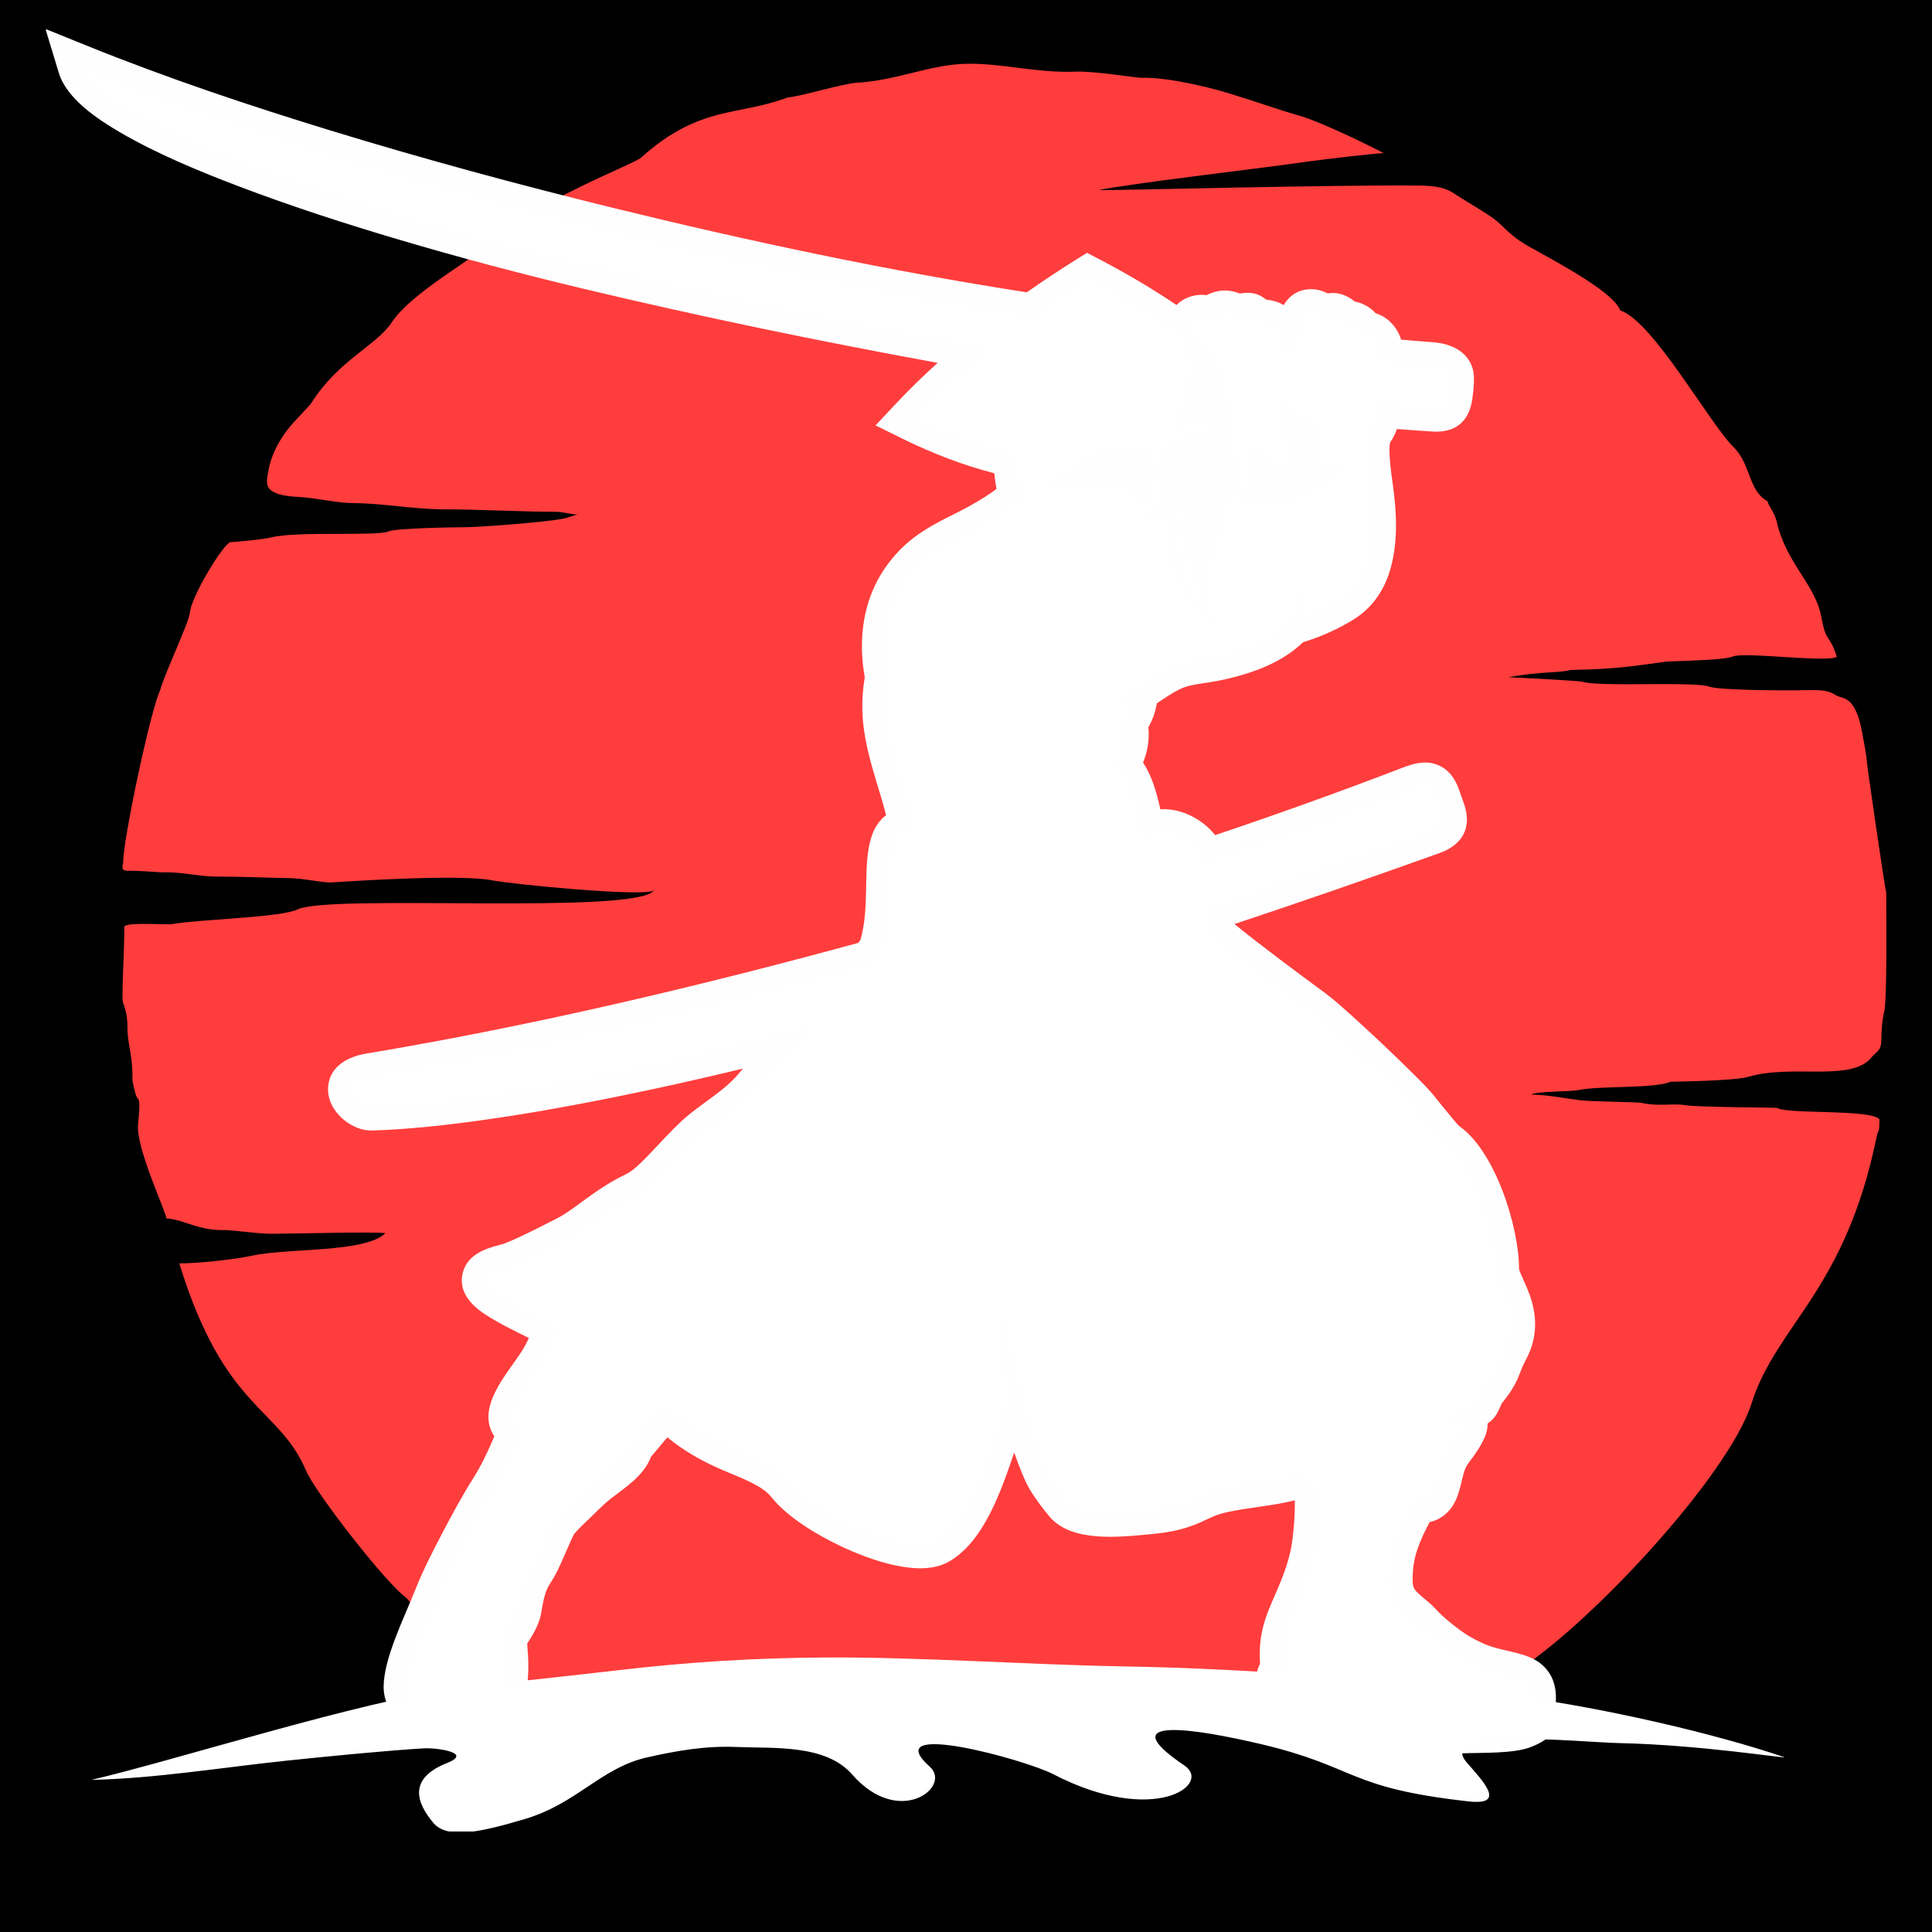
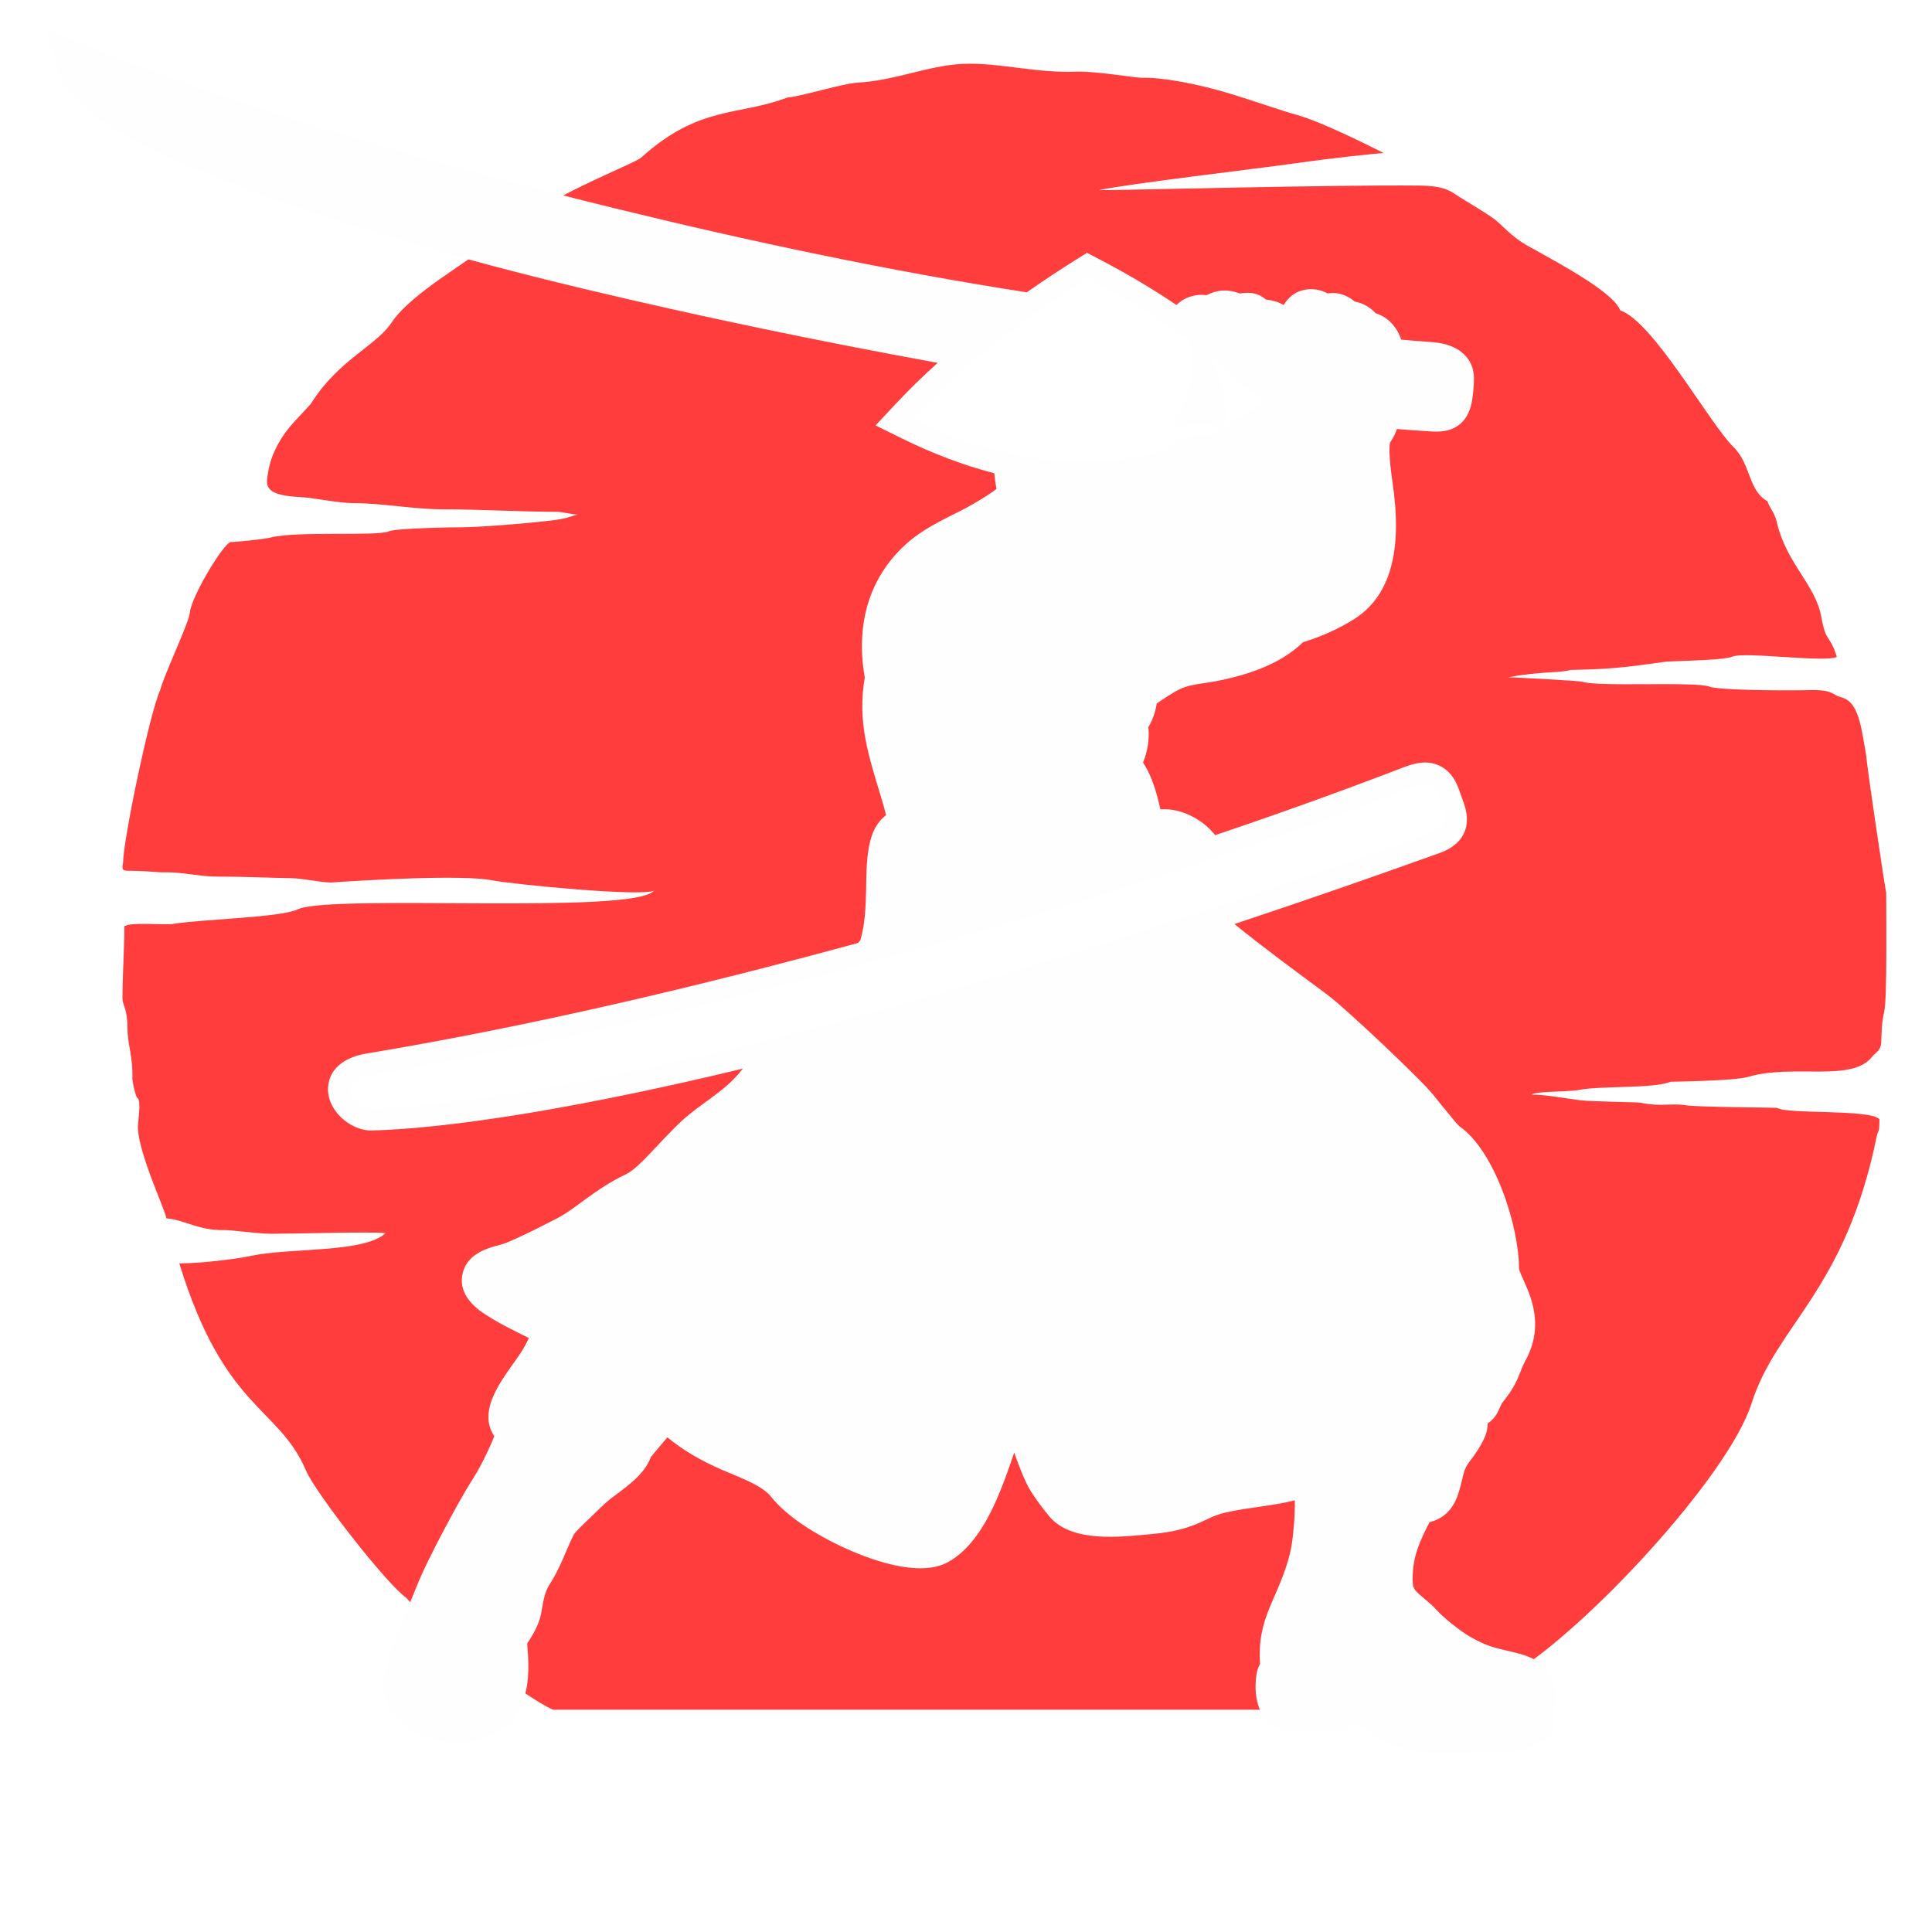
<svg xmlns="http://www.w3.org/2000/svg" version="1.0" preserveAspectRatio="xMidYMid meet" height="1000" viewBox="0 0 750 750" zoomAndPan="magnify" width="1000">
  <defs>
    <clipPath id="11cc7a480e">
      <path clip-rule="nonzero" d="M 47 24 L 732.289 24 L 732.289 664 L 47 664 Z M 47 24" />
    </clipPath>
    <clipPath id="f3e3fcd358">
      <path clip-rule="nonzero" d="M 17.391 11.488 L 605 11.488 L 605 681 L 17.391 681 Z M 17.391 11.488" />
    </clipPath>
    <clipPath id="483228b279">
-       <path clip-rule="nonzero" d="M 35.262 643 L 693 643 L 693 710.988 L 35.262 710.988 Z M 35.262 643" />
-     </clipPath>
+       </clipPath>
    <clipPath id="056f006ef2">
      <path clip-rule="nonzero" d="M 455 126.578 L 476 126.578 L 476 168 L 455 168 Z M 455 126.578" />
    </clipPath>
    <clipPath id="e750d4d9e1">
      <path clip-rule="nonzero" d="M 482 174 L 522.891 174 L 522.891 196 L 482 196 Z M 482 174" />
    </clipPath>
    <clipPath id="76eaaf0502">
      <path clip-rule="nonzero" d="M 407.391 173 L 449 173 L 449 195 L 407.391 195 Z M 407.391 173" />
    </clipPath>
    <clipPath id="05f48f49c9">
      <path clip-rule="nonzero" d="M 454 201 L 476 201 L 476 242.078 L 454 242.078 Z M 454 201" />
    </clipPath>
  </defs>
  <rect fill-opacity="1" height="900" y="-75" fill="#ffffff" width="900" x="-75" />
-   <rect fill-opacity="1" height="900" y="-75" fill="#000000" width="900" x="-75" />
  <g clip-path="url(#11cc7a480e)">
    <path fill-rule="evenodd" fill-opacity="1" d="M 569.008 663.715 L 569.539 663.242 C 571.723 661.258 585.055 648.473 586.992 649.75 C 614.715 633.398 670.922 573.355 679.98 544.73 C 689.672 514.16 716.281 501.277 728.547 441.129 C 729.125 438.328 729.586 440.383 729.586 434.504 C 726.238 430.488 693.328 432.617 689.848 430.062 C 689.68 429.945 658.902 429.828 654.246 429.043 C 649.156 428.188 644.418 429.68 636.949 428.09 C 635.645 427.812 617.801 427.656 613.516 427.125 C 607.902 426.43 600.043 424.914 594.43 424.914 C 596.574 423.512 608.895 423.961 613.355 423.059 C 621.012 421.504 642.414 422.617 648.469 419.941 C 648.574 419.895 673.004 419.676 678.676 418.027 C 696.215 412.898 718.895 420.285 726.727 410.254 C 728.289 408.25 730.176 408.09 730.305 404.23 C 730.434 400.484 730.48 396.762 731.434 392.832 C 732.633 387.918 732.223 354.594 732.223 346.539 C 731.758 344.934 724.555 296.273 724.555 294.18 C 724.555 293.621 723.789 289.062 722.789 283.832 C 720.488 271.895 716.703 271.234 713.797 270.379 C 711.547 269.723 711.348 267.738 703.105 267.902 C 687.902 268.188 666.824 267.785 663.66 266.566 C 658.137 264.426 620.492 266.754 614.309 264.652 C 613.27 264.289 590.43 263.09 585.547 262.902 C 598.629 260.516 605.172 261.34 609.652 260.09 C 609.996 260.004 618.852 260.012 627.242 259.266 C 636.539 258.461 645.531 256.879 647.582 256.801 C 657.902 256.367 669.684 256.121 672.574 254.883 C 677.133 252.918 708.883 257.312 713.051 254.992 C 710.199 245.844 708.902 249.941 707.055 239.582 C 704.793 226.887 693.387 218.742 689.738 202.555 C 688.914 198.871 686.301 196.207 686.203 194.605 C 678.625 190.559 679.855 180.359 672.918 173.52 C 663.602 164.359 641.699 124.719 628.973 120.484 C 626.445 113.852 608.285 103.828 593.664 95.77 C 586.461 91.82 583.238 87.379 580.043 85.008 C 576.449 82.355 569.492 78.387 565.609 75.852 C 563.082 74.211 560.688 72.145 551.195 72.047 C 516.898 71.695 438.176 73.828 426.426 73.828 C 438.59 71.262 487.605 65.551 502.984 63.371 C 517.293 61.328 534.949 59.449 537.152 59.449 C 537.477 59.578 514.078 47.512 503.523 44.633 C 497.188 42.902 487.625 39.441 477.797 36.445 C 464.543 32.387 450.578 29.922 443.207 30.207 C 441.418 30.273 424.625 27.523 417.805 27.809 C 402.062 28.484 387.5 24.113 373.41 24.82 C 360.211 25.5 347.477 31.258 332.855 32.094 C 327.027 32.406 311.961 37.23 305.645 37.871 C 286.578 45.102 271.547 40.758 248.855 61.211 C 246.125 63.684 210.57 77 193.973 91.641 C 183.32 101.035 159.953 113.309 152.043 125.191 C 145.949 134.34 131.406 139.664 120.793 156.578 C 120.539 156.988 117.906 159.77 114.418 163.504 C 109.512 168.762 105.297 175.828 104.156 183 C 103.461 187.355 101.277 192.227 115.949 192.918 C 122.062 193.191 130.945 195.324 137.449 195.324 C 148.289 195.324 160.672 197.723 172.258 197.723 C 186.316 197.723 202.141 198.676 216.102 198.676 C 218.129 198.676 222.02 199.754 224.641 199.754 C 223.324 199.676 221.695 200.777 217.824 201.496 C 211.336 202.695 186.484 204.68 179.812 204.68 C 175.785 204.68 153.633 205.031 150.832 206.289 C 146.43 208.266 115.016 206.066 105.121 208.66 C 102.93 209.25 91.914 210.426 89.484 210.426 C 86.43 211.359 74.145 231.828 73.684 237.922 C 73.41 241.566 63.73 261.891 62.168 267.934 C 58.188 276.484 47.793 326.207 47.793 334.793 C 47.223 337.625 47.488 338.035 50.07 338.035 C 55.004 338.035 57.793 338.352 62.5 338.637 C 62.5 338.637 62.844 338.625 62.887 338.625 C 66.668 338.625 67.855 338.688 71.445 339.09 C 76.938 339.688 79.395 340.309 85.367 340.309 C 94.586 340.309 103.684 340.738 112.883 340.906 C 118.012 340.996 124.418 342.586 128.43 342.586 C 141.824 341.684 179.438 339.441 191.094 341.75 C 198.75 343.266 249.555 348.238 253.887 345.711 C 246.262 355.242 128.125 346.98 115.535 353.023 C 108.855 356.227 78.668 356.758 67.004 358.691 C 64.062 359.176 50.445 357.809 48.273 359.605 C 48.262 368.934 47.555 377.785 47.555 387.672 C 47.555 390.285 49.473 391.434 49.473 398.914 C 49.473 405.391 51.664 410.324 51.387 418.508 C 51.34 419.785 52.508 425.258 53.305 426.23 C 54.945 427.125 53.539 435.281 53.539 437.59 C 53.539 447.41 64.723 471.062 64.566 472.957 C 71.68 473.539 77.008 477.715 86.922 477.516 C 90.035 477.449 99.871 478.953 105.387 478.953 C 113.797 478.953 144.121 478.078 149.645 478.707 C 141.539 486.441 112.207 484.355 97.84 487.453 C 90.812 488.965 76.887 490.449 69.605 490.449 C 87.215 547.699 108.078 545.734 118.828 570.949 C 122.473 579.539 150.273 615.18 157.801 620.34 C 164.344 628.516 203.277 658.84 214.719 663.715 L 569.008 663.715" fill="#ff3d3d" />
  </g>
  <g clip-path="url(#f3e3fcd358)">
    <path fill-rule="evenodd" fill-opacity="1" d="M 464.992 180.277 C 464.277 183.504 463.305 186.688 462.086 189.734 C 463.559 189.555 465.043 189.438 466.527 189.406 C 466.82 187.688 467.066 185.949 467.285 184.219 C 467.5 182.52 467.598 180.848 467.656 179.199 C 466.762 179.562 465.879 179.926 464.992 180.277 Z M 426.297 100.398 C 437.203 106.086 447.207 111.992 456.719 118.402 C 459.688 115.383 464.199 113.988 468.363 114.586 C 472.453 112.523 476.473 112.102 481.324 113.938 C 485.336 113.262 488.5 113.781 491.457 116.289 C 494.102 116.602 496.281 117.191 498.316 118.43 C 499.969 115.68 502.344 113.496 505.844 112.633 C 509.137 111.816 512.574 112.387 515.414 113.91 C 516.789 113.684 518.188 113.684 519.523 113.93 C 521.82 114.363 524.082 115.5 525.949 117.074 C 528.977 117.625 531.883 119.215 533.988 121.586 C 536.258 122.301 538.34 123.539 540.09 125.359 C 541.977 127.312 543.176 129.504 543.91 131.844 C 547.262 132.168 550.605 132.453 553.934 132.668 C 555.637 132.785 557.305 132.906 558.977 133.191 C 566.27 134.43 572.184 138.93 572.191 146.918 C 572.191 147.566 572.184 148.223 572.152 148.883 C 572.055 150.879 571.84 152.871 571.562 154.836 C 570.355 163.516 565.129 168.055 556.184 167.523 C 551.559 167.258 546.93 166.914 542.289 166.543 C 541.652 168.359 540.785 170.129 539.617 171.828 C 538.852 175.043 540.18 184.582 540.621 187.621 C 542.211 198.637 542.852 211.047 539.48 221.809 C 537.023 229.641 532.531 236.066 525.547 240.418 C 519.746 244.035 513.262 246.984 506.758 249.016 L 505.844 249.301 C 499.043 255.855 490.387 259.688 481.375 262.242 C 477.582 263.324 473.789 264.16 469.898 264.797 C 467.539 265.191 465.113 265.477 462.762 265.977 C 461.84 266.164 460.926 266.402 460.031 266.715 C 457.113 267.707 453.801 269.891 451.234 271.59 C 450.527 272.062 449.801 272.562 449.035 273.082 C 448.594 276.227 447.453 279.48 445.781 282.32 C 446.293 286.711 445.496 291.773 443.73 296.027 C 446.508 300.234 448.133 305 449.418 309.863 C 449.781 311.23 450.117 312.695 450.461 314.188 C 458.34 313.59 466.859 317.992 471.715 324.199 C 496.203 315.957 520.504 307.238 544.473 298.023 C 548.766 296.371 553.121 295.145 557.66 296.766 C 562.129 298.375 564.793 302.051 566.328 306.375 L 568.312 311.996 C 571.535 321.125 567.832 327.926 558.898 331.129 C 532.453 340.613 505.891 349.84 479.211 358.711 C 490.816 368.117 502.816 376.922 514.824 385.816 C 517.91 388.113 520.984 390.914 523.867 393.48 C 528.102 397.281 532.285 401.164 536.445 405.074 C 540.629 409.035 544.797 413.035 548.875 417.102 C 551.605 419.836 554.75 422.891 557.117 425.938 C 558.711 427.961 560.371 429.965 562.023 431.949 C 563.367 433.574 564.891 435.539 566.387 437.09 C 580.516 446.859 589.695 476.438 589.684 492.492 C 589.801 493.359 590.637 495.125 591 495.941 C 592.141 498.508 593.27 501.012 594.156 503.676 C 596.918 512.027 596.574 520.008 592.34 527.852 C 591.168 530.012 590.5 531.828 589.617 534.07 C 588.023 538.156 585.676 541.441 582.965 544.832 C 581.488 547.945 580.898 550.234 577.578 552.543 C 577.547 552.555 577.527 552.582 577.5 552.594 C 577.508 554.234 577.184 555.953 576.477 557.664 C 575.141 560.867 572.82 564.387 570.672 567.117 C 569.352 568.777 568.625 570.223 568.094 572.297 C 566.672 577.82 565.875 583.508 561.383 587.566 C 559.469 589.297 557.285 590.348 554.957 590.887 C 551.32 598.023 548.375 603.93 548.375 613.008 C 548.375 614.844 548.473 616.387 549.77 617.746 C 552.188 620.281 555.055 622.02 557.582 624.879 C 560.273 627.934 567.043 633.309 570.59 635.324 C 577.344 639.156 579.613 639.5 587.062 641.281 C 591.641 642.379 596.004 643.57 599.441 647.027 C 604.453 652.039 604.613 658.891 603.355 665.375 C 604.977 672.527 600.574 675.723 594.273 678.199 C 587.602 680.82 575.328 680.332 567.859 680.637 C 561.887 680.883 556.047 680.922 550.094 680.047 C 541.328 678.75 534.598 674.836 527.719 669.539 C 527.285 669.195 526.676 668.715 525.988 668.156 C 524.152 670.859 521.047 672.52 517.273 672.352 L 501.43 672.352 L 500.98 672.312 C 489.148 671.035 486.289 659.91 487.762 650.074 C 487.988 648.551 488.461 647.156 489.137 645.938 C 488.598 637.703 489.824 630.992 493.414 622.738 C 496.559 615.504 500.105 607.723 501.391 599.898 C 502.199 595.004 502.746 587.812 502.641 582.426 C 493.699 584.688 484.715 585.121 475.734 587.164 C 472.953 587.793 470.91 588.656 468.375 589.887 C 460.965 593.492 455.168 594.77 446.902 595.547 C 434.797 596.676 415.91 598.977 407.312 588.617 C 404.758 585.531 402.309 582.281 400.168 578.891 C 398.281 575.902 396.012 570.488 393.719 563.902 C 388.797 578.125 382.094 598.68 367.965 606.434 C 356.664 612.613 337.219 605.324 326.547 600.293 C 317.457 596.008 305.75 589.109 299.441 581.168 C 299 580.609 298.508 580.098 297.988 579.617 C 293.762 575.734 285.363 572.828 280.074 570.496 C 272.203 567.027 265.363 563.168 259.074 557.969 L 252.688 565.566 C 250.113 572.707 242.734 577.434 236.977 581.867 C 234.539 583.754 231.766 586.613 229.527 588.785 C 227.5 590.75 224.711 593.285 222.863 595.496 C 219.621 601.961 217.469 608.82 213.41 614.965 C 211.121 618.434 210.805 622.695 210 626.668 C 209.195 630.637 206.992 634.527 204.676 637.938 C 204.703 639.5 204.922 641.406 204.988 642.762 C 205.184 646.574 205.184 650.398 204.598 654.184 C 202.258 669.176 191.613 676.527 176.59 676.527 C 164.551 676.527 148.926 668.488 148.926 654.871 C 148.926 643.707 157.102 627.602 161.27 617.016 C 164.199 609.559 168.148 601.922 171.871 594.828 C 175.52 587.883 179.371 580.746 183.559 574.105 C 184.754 572.207 185.895 570.242 186.926 568.258 C 188.098 566.016 190.414 561.25 191.891 557.547 C 191.645 557.191 191.418 556.82 191.203 556.426 C 185.465 545.824 196.625 533.551 202.07 525.293 C 203.34 523.359 204.391 521.414 205.305 519.41 C 199.477 516.539 193.59 513.66 188.223 510.16 C 182.625 506.516 177.73 501.062 179.715 493.848 C 181.316 488.051 186.438 485.438 191.754 483.867 C 193.137 483.461 194.926 483.098 196.234 482.566 C 203.004 479.836 209.527 476.348 216.043 473.066 C 219.848 471.148 223.602 468.203 227.051 465.695 C 232.129 462 237.191 458.59 242.891 455.898 C 245.84 454.504 249.309 450.926 251.559 448.598 C 255.91 444.086 260.027 439.457 264.617 435.176 C 271.652 428.621 280.949 423.883 287.012 416.492 C 287.473 415.941 287.938 415.383 288.398 414.832 C 271.113 419.008 253.77 422.879 236.387 426.352 C 219.77 429.672 203.055 432.648 186.27 434.969 C 172.492 436.875 158.469 438.406 144.566 438.859 C 140.594 438.996 136.672 437.297 133.629 434.832 C 129.746 431.688 126.934 426.93 127.379 421.809 C 128.047 413.898 135.109 410.176 142.129 409.004 C 206.168 398.332 270.414 383.121 333.168 366.035 L 334.031 364.883 C 335.812 358.703 336.078 352.039 336.215 345.664 C 336.363 338.766 336.223 330.793 338.504 324.242 C 339.645 320.969 341.52 318.336 343.977 316.438 C 343.387 314.07 342.711 311.723 342.012 309.383 C 337.07 293 332.766 280.227 335.695 262.973 C 332.285 243.496 336.656 224.863 351.703 211.234 C 357.934 205.594 365.5 202.008 372.926 198.281 C 375.945 196.777 382.832 192.879 386.832 189.812 C 386.457 187.824 386.172 185.773 385.977 183.719 C 373.961 180.613 361.988 176.055 350.199 170.234 L 339.891 165.145 L 347.742 156.766 C 352.812 151.328 358.277 146.012 363.996 140.863 C 317.68 132.402 271.535 122.863 225.773 111.914 C 202.039 106.246 178.418 100.004 155.031 93.078 C 134.117 86.887 113.246 80.145 92.855 72.402 C 77.379 66.523 61.117 59.805 46.789 51.48 C 38.133 46.449 25.898 38.422 22.832 28.301 L 17.652 11.238 L 34.18 17.922 C 64.938 30.344 96.68 40.977 128.391 50.684 C 164.602 61.77 201.234 71.695 238.008 80.707 C 290.746 93.629 344.746 105.125 398.605 113.477 C 405 108.977 411.457 104.711 417.836 100.73 L 421.98 98.148 L 426.297 100.398" fill="#fefefe" />
  </g>
-   <path fill-rule="evenodd" fill-opacity="1" d="M 30.988 25.824 C 133.508 67.242 302.629 109.086 420.742 125.328 L 422.629 114.41 L 429.883 115.66 L 428.145 125.742 C 446.754 128.324 528.188 139.52 553.375 141.18 C 557.199 141.434 563.664 141.719 563.672 146.926 C 563.672 147.43 563.664 147.949 563.633 148.469 C 563.535 150.367 563.309 152.32 563.125 153.66 C 562.594 157.48 561.543 159.301 556.695 159.016 C 517.172 156.684 464.02 148.598 425.145 143.133 L 423.016 155.477 L 415.762 154.219 L 417.945 141.602 C 354.629 131.098 290.137 118.547 227.758 103.633 C 131.73 80.664 37.719 48 30.988 25.824" fill="#ffffff" />
  <path fill-rule="evenodd" fill-opacity="1" d="M 558.289 309.215 L 560.273 314.836 C 561.867 319.336 560.688 321.43 556.02 323.102 C 487.762 347.59 417.383 370.68 347.742 390.395 C 270.445 412.277 191.449 428.785 144.289 430.34 C 138.59 430.535 128.961 419.844 143.523 417.418 C 266.414 396.949 431.516 350.637 547.539 305.973 C 552.824 303.949 556.184 303.289 558.289 309.215" fill="#ffffff" />
-   <path fill-rule="evenodd" fill-opacity="1" d="M 442.59 139.203 C 463.363 150.031 461.938 185.074 443.758 202.379 C 447.098 202.371 462.145 196.672 470.211 198.191 C 470.34 203.184 469.516 208.227 468.402 212.656 C 472.598 203.746 474.605 194.379 475.742 185.27 C 476.629 178.168 475.5 172.062 476.934 164.527 C 471.34 163.16 458.961 160.457 458.293 149.199 C 458.617 148.637 459.551 144.047 459.531 143.477 C 459.48 141.836 459.895 130.281 462.191 125.238 C 463.156 123.137 467.461 121.949 469.18 124.102 C 472.707 121.523 474.879 120.309 479.293 122.32 C 482.297 123.688 483.918 120.09 487.062 123.973 C 488.391 125.602 492.105 122.969 496.113 127.793 C 496.98 128.836 497.941 134.242 497.941 135.664 C 498.992 137.277 499.555 142.289 499.555 147.223 C 500.172 141.266 502.473 135.715 503.484 129.652 C 504.133 125.82 505.312 121.547 507.887 120.906 C 511.18 120.102 513.637 122.762 513.254 124.523 C 513.586 123.922 515.691 121.891 517.941 122.312 C 520.457 122.781 522.176 125.25 521.82 126.164 C 523.02 124.66 528.141 125.523 528.562 129.309 C 539.273 129.199 536.16 143.715 535.863 151.133 C 535.656 156.379 535.648 163.043 532.16 167.602 C 530.055 171.219 530.949 180.348 532.18 188.84 C 534.086 201.996 533.672 211.832 531.344 219.262 C 529.34 225.641 525.898 230.16 521.035 233.176 C 516.191 236.203 510.285 238.973 504.203 240.879 C 505.254 233.609 504.594 226.977 504.594 226.977 C 504.289 233.332 502.809 240.34 500.133 242.953 C 494.445 248.535 486.938 251.809 479.055 254.039 C 468.109 257.145 463.344 256.574 457.281 258.637 C 448.828 261.508 438.109 271.441 432.301 273.062 C 433.941 273.34 438.305 272.641 440.672 271.324 C 440.516 272.836 439.582 277.496 436.508 280.543 C 438.383 283.352 437.074 294.055 433.184 296.805 C 441.398 303.82 441.371 317.324 445.164 326.129 C 449.242 319.23 461.969 323.594 466.133 331.168 C 471.902 341.664 468.48 346.539 471.254 363.223 C 483.773 373.531 494.445 381.324 509.746 392.664 C 516.457 397.637 545.445 424.836 550.406 431.184 C 552.156 433.426 559.516 442.418 560.953 443.723 C 572.34 450.777 581.176 478.344 581.176 492.68 C 581.176 499.422 592.289 510.004 584.84 523.801 C 580.625 531.594 583.023 531.152 575.938 539.965 C 575.004 541.117 574.402 544.367 572.715 545.539 C 567.348 549.262 558.328 550.637 558.316 550.629 C 563.398 550.293 565.266 550.312 566.336 550.383 C 568.793 550.551 569.52 552.16 568.598 554.402 C 567.426 557.211 564.902 560.66 563.977 561.832 C 562.516 563.68 560.883 566.105 559.832 570.172 C 557.848 577.879 557.57 583.488 549.504 582.75 C 545.289 591.371 539.844 599.566 539.844 613.008 C 539.844 623.809 546.035 624.672 551.184 630.508 C 554.406 634.184 562.473 640.531 566.395 642.742 C 574.602 647.391 576.332 647.48 585.074 649.574 C 592.516 651.363 597.586 652.805 594.648 665.285 C 594.805 668.305 597.004 667.969 591.148 670.27 C 586.531 672.086 573.598 671.859 567.504 672.117 C 562.16 672.34 556.902 672.43 551.34 671.605 C 535.766 669.305 528.492 656.078 519.297 654.508 C 519.297 654.566 519.297 659.145 519.297 661.906 C 519.297 663.133 518.941 663.941 517.508 663.82 L 501.883 663.82 C 495.211 663.113 495.605 655.312 496.195 651.344 C 496.52 649.18 497.383 649.762 498.07 649.562 C 496.871 640.504 497.578 634.547 501.234 626.137 C 504.664 618.254 508.379 609.953 509.812 601.285 C 510.551 596.773 511.387 586.121 511.102 580.383 C 510.805 574.566 505.934 572.777 500.859 574.086 C 490.867 576.66 485.395 576.227 473.848 578.852 C 462.969 581.316 463.578 585.414 446.105 587.047 C 434.09 588.176 419.223 589.609 413.875 583.176 C 411.93 580.816 409.484 577.66 407.379 574.34 C 400.215 563 389.496 519.152 390.027 509.965 C 388.602 516.43 390.055 532.32 392.504 544.672 C 383.461 561.918 383.844 572.66 375.117 586.555 C 370.961 593.168 367.406 597.012 363.855 598.957 C 352.617 605.117 316.363 588.754 306.117 575.863 C 296.621 563.914 276.516 565.082 258.359 545.586 L 244.984 561.469 C 244.098 566.559 236.926 571.156 231.777 575.117 C 229.164 577.121 216.359 589.504 215.594 590.977 C 212.957 596.117 209.805 604.961 206.297 610.266 C 203.035 615.211 202.758 619.473 201.648 624.969 C 201.215 627.098 199.871 630.027 196.598 634.625 C 194.082 638.156 204.742 668.008 176.59 668.008 C 168.68 668.008 157.457 662.82 157.457 654.871 C 157.457 646.32 164.199 632.887 169.199 620.121 C 173.16 610.059 184.773 588.156 190.77 578.652 C 192.059 576.609 193.355 574.359 194.492 572.188 C 196.008 569.277 202.809 554.863 201.344 554.383 C 191.938 551.316 206.316 534.344 209.195 529.992 C 211.926 525.836 213.766 521.875 216.062 515.273 C 207.613 510.879 199.379 507.254 192.883 503.02 C 188.195 499.973 187.469 497.82 187.941 496.109 C 188.914 492.602 196.074 491.836 199.438 490.48 C 206.199 487.738 212.918 484.191 219.875 480.68 C 227.836 476.672 235.52 468.812 246.527 463.613 C 253.887 460.133 260.961 450.25 270.434 441.414 C 277.461 434.859 286.727 430.301 293.605 421.906 C 306.273 406.48 330.938 383.77 341.766 368.754 C 346.691 353.574 343.172 336.758 346.551 327.039 C 347.859 323.309 350.582 321.832 353.746 321.598 C 350.68 302.277 339.891 286.133 344.359 262.953 C 340.766 244.711 344.891 228.91 357.43 217.551 C 362.816 212.668 369.883 209.348 376.75 205.906 C 384.227 202.164 394.055 195.758 396.246 192.512 C 395.242 189.309 392.758 181.301 392.727 173.547 C 391.086 170.324 391.195 162.75 392.629 159.32 C 393.336 157.598 394.91 157.129 396.285 157.492 C 398.203 151.094 401.543 145.383 407.074 141.887 C 411.477 139.086 417.168 137.504 424.379 137.504 C 424.164 128.727 424.586 120.906 433.812 128.148 C 436.711 130.43 443.285 122.598 444.82 130.449 C 445.418 133.504 444.613 136.777 442.59 139.203 Z M 503.73 192.809 C 502.16 183.602 499.887 173.391 498.719 166.051 C 497.961 161.352 498.277 157.461 498.324 157.344 C 498.875 155.996 499.238 153.758 499.418 151.203 C 499.484 152.824 499.711 154.492 500.152 156.223 C 501.715 162.324 508.773 161.695 511.523 168.469 C 511.414 180.367 510.336 187.383 503.73 192.809" fill="#ffffff" />
  <path fill-rule="evenodd" fill-opacity="1" d="M 353.961 162.582 C 401.199 185.891 449.043 186 490.18 156.34 C 467.598 134.938 447.895 121.289 422.355 107.965 C 398.527 122.852 372.77 142.484 353.961 162.582" fill="#ffffff" />
  <g clip-path="url(#483228b279)">
    <path fill-rule="evenodd" fill-opacity="1" d="M 35.469 690.953 C 68.859 683.141 140.223 660.254 177.719 655.34 C 187.676 654.035 215.453 651.254 239.098 648.48 C 266.621 645.25 291.691 643.648 319.508 643.441 C 356.41 643.168 398.73 646.23 435.621 646.879 C 487.832 647.785 544.844 652.434 591.109 658.809 C 622.82 663.184 664.898 672.684 692.699 682.148 C 692.906 682.66 659.816 677.344 628.855 676.676 C 612.719 676.32 557.199 670.238 569.402 684.211 C 575.801 691.523 584.93 700.957 570.129 699.305 C 522.449 693.988 527.254 685.961 489.344 677.027 C 464.668 671.223 430.543 665.629 459.785 685.363 C 470.703 692.723 448.082 709.043 408.824 688.723 C 397.66 682.945 340.43 667.391 360.957 685.852 C 369.637 693.645 349.039 709.742 330.809 688.859 C 320.48 677.027 300.535 678.797 285.566 678.168 C 273.637 677.676 262.152 679.73 251.035 682.258 C 233.328 686.285 223.855 700.211 203.762 706.137 C 187.801 710.852 173.523 714.508 167.953 707.324 C 164.738 703.188 155.395 691.562 173.543 684.398 C 183.812 680.352 169.387 678.414 164.434 678.711 C 150.324 679.562 129.559 681.578 111.457 683.465 C 86.156 686.117 60.379 690.402 35.469 690.953" fill="#ffffff" />
  </g>
  <g clip-path="url(#056f006ef2)">
    <path fill-rule="nonzero" fill-opacity="1" d="M 457.363 166.164 C 458.812 165.535 460.312 165.094 461.867 164.828 C 463.422 164.562 464.984 164.484 466.555 164.594 C 468.129 164.703 469.664 165 471.168 165.477 C 472.668 165.957 474.094 166.605 475.438 167.426 C 475.695 165.547 475.836 163.66 475.859 161.762 C 475.883 159.867 475.785 157.977 475.574 156.09 C 475.359 154.203 475.031 152.34 474.59 150.496 C 474.145 148.652 473.586 146.84 472.918 145.066 C 472.25 143.293 471.473 141.562 470.586 139.887 C 469.703 138.207 468.719 136.59 467.633 135.035 C 466.551 133.477 465.371 131.996 464.102 130.586 C 462.832 129.176 461.48 127.848 460.047 126.609 C 462.621 135.969 465.211 152.598 455.391 163.031 C 456.16 164.004 456.816 165.047 457.363 166.164 Z M 457.363 166.164" fill="#fefefe" />
  </g>
  <path fill-rule="nonzero" fill-opacity="1" d="M 465.195 191.355 C 465.652 191.355 466.105 191.309 466.559 191.219 C 467.008 191.129 467.445 190.996 467.867 190.824 C 468.289 190.648 468.691 190.434 469.074 190.176 C 469.457 189.922 469.809 189.633 470.133 189.309 C 470.457 188.984 470.746 188.633 471 188.25 C 471.258 187.867 471.473 187.465 471.648 187.043 C 471.82 186.621 471.953 186.184 472.043 185.734 C 472.133 185.281 472.18 184.828 472.18 184.371 C 472.18 183.91 472.133 183.457 472.043 183.008 C 471.953 182.559 471.82 182.121 471.645 181.699 C 471.469 181.273 471.254 180.871 471 180.492 C 470.746 180.109 470.457 179.758 470.133 179.434 C 469.809 179.109 469.453 178.82 469.074 178.562 C 468.691 178.309 468.289 178.094 467.867 177.918 C 467.441 177.742 467.008 177.609 466.555 177.523 C 466.105 177.434 465.652 177.387 465.195 177.387 C 464.734 177.387 464.281 177.434 463.832 177.523 C 463.383 177.613 462.945 177.742 462.52 177.918 C 462.098 178.094 461.695 178.309 461.312 178.566 C 460.934 178.82 460.582 179.109 460.258 179.434 C 459.934 179.758 459.641 180.109 459.387 180.492 C 459.133 180.875 458.918 181.277 458.742 181.699 C 458.566 182.125 458.434 182.559 458.344 183.012 C 458.258 183.461 458.211 183.914 458.211 184.371 C 458.211 184.832 458.258 185.285 458.348 185.734 C 458.438 186.184 458.57 186.621 458.746 187.043 C 458.922 187.465 459.137 187.867 459.391 188.25 C 459.645 188.629 459.934 188.984 460.258 189.309 C 460.582 189.633 460.938 189.922 461.316 190.176 C 461.699 190.43 462.102 190.645 462.523 190.82 C 462.945 190.996 463.383 191.129 463.832 191.219 C 464.281 191.309 464.738 191.355 465.195 191.355 Z M 465.195 191.355" fill="#fefefe" />
  <g clip-path="url(#e750d4d9e1)">
    <path fill-rule="nonzero" fill-opacity="1" d="M 486.543 174.59 C 485.57 175.363 484.531 176.027 483.418 176.578 C 484.039 178.023 484.484 179.523 484.746 181.074 C 485.012 182.629 485.086 184.191 484.977 185.762 C 484.863 187.332 484.57 188.867 484.09 190.367 C 483.609 191.867 482.961 193.289 482.141 194.633 C 484.02 194.891 485.91 195.031 487.809 195.055 C 489.707 195.074 491.602 194.98 493.488 194.766 C 495.375 194.551 497.238 194.223 499.086 193.777 C 500.93 193.332 502.742 192.77 504.516 192.098 C 506.293 191.426 508.02 190.648 509.699 189.762 C 511.379 188.875 512.996 187.887 514.551 186.797 C 516.105 185.711 517.59 184.527 518.996 183.254 C 520.406 181.98 521.73 180.625 522.969 179.188 C 513.625 181.777 496.996 184.391 486.543 174.59 Z M 486.543 174.59" fill="#fefefe" />
  </g>
  <g clip-path="url(#76eaaf0502)">
-     <path fill-rule="nonzero" fill-opacity="1" d="M 443.84 194.273 C 444.82 193.484 445.871 192.812 446.996 192.25 C 446.367 190.809 445.918 189.312 445.648 187.766 C 445.379 186.215 445.297 184.656 445.398 183.086 C 445.504 181.516 445.793 179.984 446.266 178.484 C 446.734 176.984 447.379 175.559 448.191 174.215 C 446.309 173.961 444.418 173.824 442.52 173.805 C 440.621 173.789 438.73 173.891 436.844 174.109 C 434.957 174.324 433.09 174.66 431.246 175.113 C 429.402 175.562 427.594 176.129 425.816 176.805 C 424.043 177.48 422.32 178.266 420.641 179.16 C 418.965 180.051 417.352 181.043 415.801 182.137 C 414.246 183.23 412.77 184.418 411.363 185.695 C 409.961 186.973 408.641 188.336 407.406 189.777 C 416.75 187.168 433.359 184.5 443.84 194.273 Z M 443.84 194.273" fill="#fefefe" />
-   </g>
+     </g>
  <g clip-path="url(#05f48f49c9)">
    <path fill-rule="nonzero" fill-opacity="1" d="M 473.02 202.602 C 471.574 203.227 470.074 203.668 468.523 203.934 C 466.973 204.199 465.41 204.277 463.84 204.168 C 462.27 204.059 460.734 203.766 459.234 203.289 C 457.734 202.812 456.312 202.164 454.969 201.348 C 454.711 203.23 454.57 205.121 454.547 207.02 C 454.523 208.922 454.621 210.816 454.836 212.703 C 455.051 214.594 455.383 216.461 455.828 218.309 C 456.277 220.152 456.84 221.965 457.516 223.742 C 458.188 225.52 458.973 227.246 459.863 228.926 C 460.754 230.605 461.742 232.223 462.836 233.777 C 463.93 235.332 465.113 236.812 466.391 238.219 C 467.672 239.625 469.031 240.945 470.473 242.184 C 467.871 232.836 465.219 216.215 475.02 205.758 C 474.238 204.777 473.57 203.727 473.02 202.602 Z M 467.312 234.98 C 467.078 235.137 466.824 235.246 466.547 235.301 C 466.27 235.355 465.992 235.355 465.715 235.301 C 465.438 235.242 465.184 235.137 464.945 234.98 C 464.711 234.824 464.516 234.629 464.359 234.395 C 463.016 232.383 461.84 230.277 460.836 228.078 C 459.832 225.875 459.016 223.605 458.383 221.273 C 457.746 218.938 457.309 216.566 457.059 214.16 C 456.812 211.754 456.758 209.344 456.902 206.93 C 456.914 206.645 456.98 206.371 457.102 206.109 C 457.223 205.852 457.387 205.625 457.602 205.43 C 457.812 205.238 458.055 205.094 458.324 205 C 458.594 204.902 458.871 204.863 459.156 204.879 C 459.445 204.898 459.715 204.969 459.973 205.094 C 460.23 205.223 460.453 205.395 460.641 205.609 C 460.828 205.828 460.969 206.07 461.059 206.344 C 461.145 206.617 461.18 206.895 461.156 207.18 C 460.895 211.578 461.34 215.902 462.496 220.156 C 463.648 224.406 465.453 228.363 467.902 232.027 C 468.059 232.262 468.164 232.516 468.219 232.793 C 468.273 233.07 468.273 233.348 468.219 233.625 C 468.164 233.898 468.059 234.156 467.898 234.391 C 467.742 234.625 467.547 234.82 467.312 234.977 Z M 467.312 234.98" fill="#fefefe" />
  </g>
  <path fill-rule="nonzero" fill-opacity="1" d="M 449.621 184.379 C 449.621 185.402 449.719 186.418 449.918 187.418 C 450.117 188.422 450.414 189.398 450.805 190.34 C 451.195 191.285 451.676 192.184 452.242 193.035 C 452.812 193.887 453.457 194.672 454.18 195.395 C 454.902 196.117 455.691 196.766 456.539 197.332 C 457.391 197.902 458.289 198.379 459.234 198.773 C 460.18 199.164 461.152 199.457 462.156 199.66 C 463.156 199.859 464.172 199.957 465.195 199.957 C 466.215 199.957 467.23 199.859 468.234 199.66 C 469.234 199.461 470.211 199.164 471.156 198.773 C 472.098 198.383 472.996 197.902 473.848 197.332 C 474.699 196.766 475.484 196.121 476.207 195.395 C 476.93 194.672 477.578 193.887 478.145 193.035 C 478.715 192.188 479.191 191.289 479.586 190.344 C 479.977 189.398 480.27 188.426 480.473 187.422 C 480.672 186.418 480.77 185.406 480.77 184.383 C 480.77 183.359 480.672 182.348 480.473 181.344 C 480.273 180.34 479.977 179.367 479.586 178.422 C 479.195 177.477 478.715 176.578 478.145 175.73 C 477.578 174.879 476.93 174.094 476.207 173.367 C 475.484 172.645 474.699 172 473.848 171.434 C 472.996 170.863 472.102 170.383 471.156 169.992 C 470.211 169.602 469.238 169.305 468.234 169.105 C 467.23 168.906 466.219 168.809 465.195 168.809 C 464.172 168.809 463.16 168.91 462.156 169.109 C 461.156 169.309 460.18 169.605 459.238 169.996 C 458.293 170.387 457.395 170.867 456.547 171.438 C 455.695 172.004 454.91 172.648 454.188 173.375 C 453.465 174.098 452.816 174.883 452.25 175.73 C 451.684 176.582 451.203 177.48 450.809 178.422 C 450.418 179.367 450.121 180.34 449.922 181.344 C 449.723 182.348 449.621 183.359 449.621 184.379 Z M 465.195 173.129 C 465.934 173.129 466.664 173.199 467.387 173.344 C 468.113 173.488 468.816 173.703 469.496 173.984 C 470.18 174.266 470.828 174.613 471.441 175.023 C 472.055 175.434 472.625 175.898 473.145 176.422 C 473.668 176.945 474.133 177.512 474.543 178.125 C 474.953 178.738 475.301 179.387 475.582 180.07 C 475.863 180.75 476.078 181.453 476.223 182.18 C 476.367 182.902 476.438 183.633 476.438 184.371 C 476.438 185.109 476.367 185.84 476.223 186.566 C 476.078 187.289 475.863 187.992 475.582 188.676 C 475.301 189.355 474.953 190.004 474.543 190.617 C 474.133 191.234 473.668 191.801 473.145 192.324 C 472.625 192.844 472.055 193.312 471.441 193.723 C 470.828 194.133 470.18 194.477 469.496 194.762 C 468.816 195.043 468.113 195.258 467.387 195.398 C 466.664 195.543 465.934 195.617 465.195 195.617 C 464.457 195.617 463.727 195.543 463 195.398 C 462.277 195.258 461.574 195.043 460.891 194.762 C 460.211 194.477 459.562 194.133 458.949 193.723 C 458.336 193.312 457.766 192.844 457.246 192.324 C 456.723 191.801 456.258 191.234 455.848 190.617 C 455.438 190.004 455.09 189.355 454.809 188.676 C 454.523 187.992 454.312 187.289 454.168 186.566 C 454.023 185.84 453.949 185.109 453.949 184.371 C 453.953 183.633 454.023 182.902 454.168 182.18 C 454.312 181.457 454.527 180.754 454.809 180.07 C 455.094 179.391 455.441 178.742 455.852 178.129 C 456.262 177.516 456.727 176.949 457.246 176.426 C 457.77 175.902 458.336 175.438 458.949 175.027 C 459.566 174.617 460.211 174.27 460.895 173.988 C 461.574 173.703 462.277 173.492 463.004 173.348 C 463.727 173.203 464.457 173.129 465.195 173.129 Z M 465.195 173.129" fill="#fefefe" />
</svg>